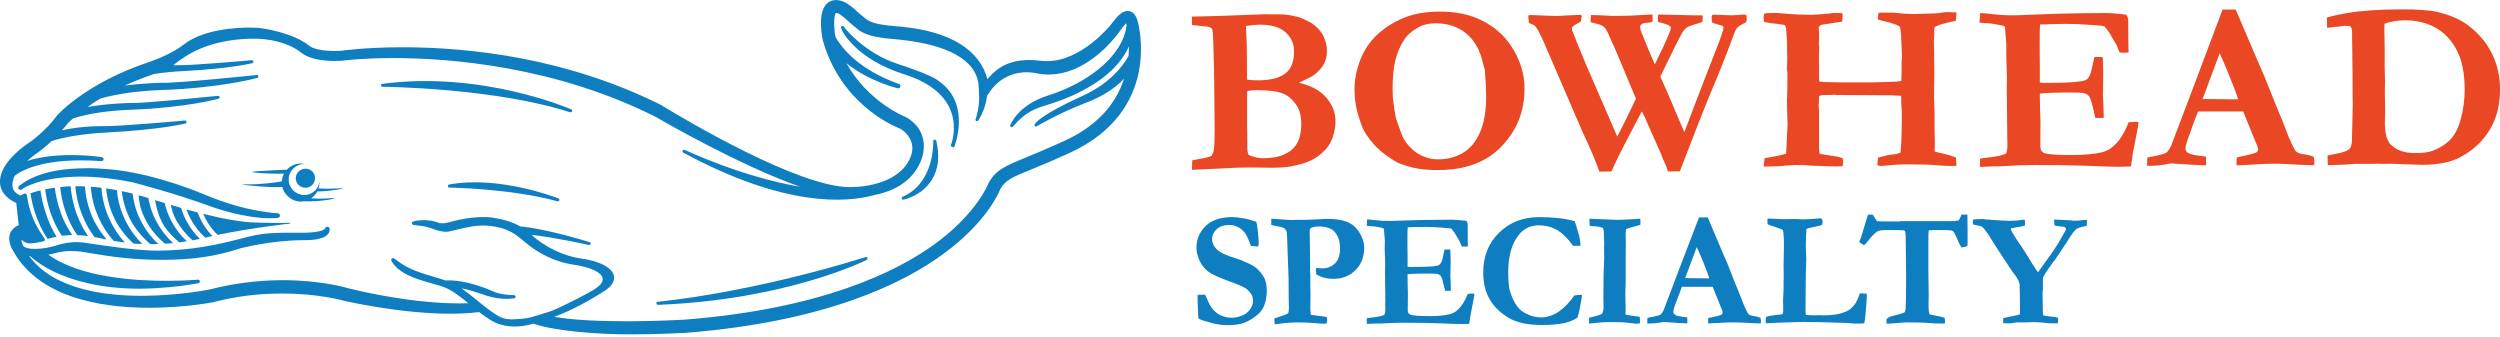
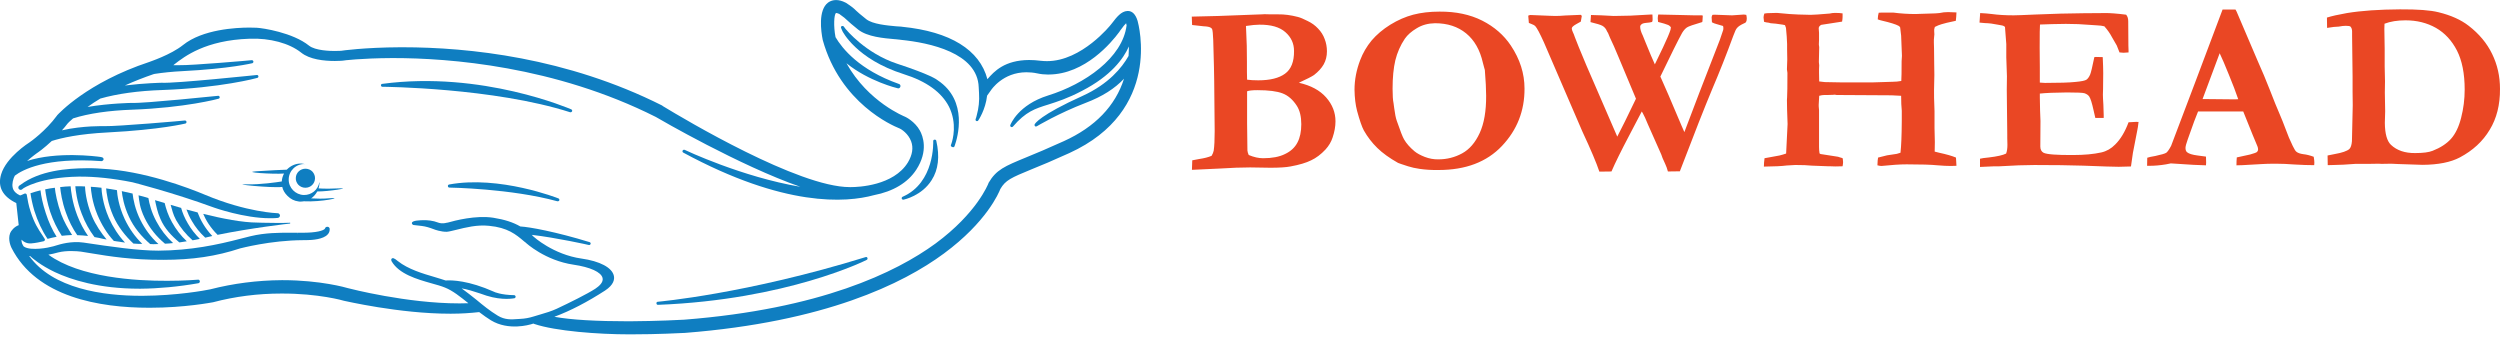
<svg xmlns="http://www.w3.org/2000/svg" version="1.2" viewBox="0 0 1550 209" width="1550" height="209">
  <title>image (1)-svg</title>
  <style>
		.s0 { fill: #0f7ec1 } 
		.s1 { fill: #ea4724 } 
	</style>
  <g id="Layer">
    <path id="Layer" class="s0" d="m82.1 113c0.7 0.2 24.6 6.2 50.6 15.7 0.2 0.1 18.7 6.6 34.6 6.6h0.9q2.1 0 4.1-0.2c0.7-0.1 1.3-0.8 1.3-1.5-0.1-0.8-0.7-1.4-1.4-1.4-0.2 0-19-0.5-45-11.4-10.5-4.4-38-14.9-64.3-16.2 0 0-3.9-0.4-9.6-0.3-11.7 0.1-28.7 1.4-40.6 10.3-0.6 0.4-0.9 0.6-0.9 0.6-0.5 0.6-0.6 1.4-0.1 2 0.5 0.6 1.4 0.7 2 0.2q0.3-0.3 0.6-0.5c0.4-0.3 10.2-7 34.5-7.4 10.1-0.1 21.3 1.1 33.3 3.5z" />
    <path id="Layer" class="s0" d="m354.2 67.8c-0.6-0.2-55.4-24.1-117.2-15.8-0.5 0-0.9 0.5-0.8 1 0 0.4 0.4 0.8 0.9 0.8 0.7 0 68.9 0.6 116.4 15.8q0.1 0 0.3 0c0.4 0 0.7-0.2 0.9-0.6 0.2-0.5-0.1-1-0.5-1.2z" />
    <path id="Layer" class="s0" d="m579.4 86.6c-0.5 0-0.8 0.4-0.8 0.9 0 0.3 1.1 25.8-19 34.5-0.4 0.2-0.7 0.7-0.5 1.2 0.1 0.4 0.5 0.6 0.9 0.6q0.1 0 0.2 0c0.4-0.1 11.3-2.4 17.4-12.1 4.2-6.5 5.1-14.7 2.9-24.4-0.1-0.5-0.6-0.8-1.1-0.7z" />
    <path id="Layer" class="s0" d="m536.7 159.4c-74.1 22.9-128.3 27.6-128.9 27.7-0.5 0-0.9 0.5-0.8 1 0 0.5 0.4 0.9 0.9 0.9 80-3.1 129-27.6 129.5-27.9 0.4-0.2 0.6-0.7 0.4-1.2-0.1-0.4-0.6-0.7-1.1-0.5z" />
    <path id="Layer" class="s0" d="m346.2 123c-0.3-0.1-36.5-14.4-67.8-8.6-0.4 0.1-0.8 0.5-0.7 1 0 0.5 0.4 0.9 0.9 0.9 0.4 0 38.3 0.6 67 8.5q0.1 0 0.3 0c0.4 0 0.7-0.2 0.9-0.6 0.1-0.5-0.1-1-0.6-1.2z" />
    <path id="Layer" class="s0" d="m581.4 49.8c-0.7-0.6-4.8-3.6-25.2-10.3-19.7-6.5-31.7-21.3-31.9-21.5l-1.2-1.6c-0.3-0.3-0.9-0.4-1.3-0.2-0.4 0.3-0.5 0.8-0.3 1.2l0.8 1.9c0.1 0.1 8.4 17.3 38.1 26.7 14 4.4 23.4 11.2 28 20.2 5.1 10.3 2.4 20.3 1.4 23.1q-0.2 0.5-0.2 0.5c-0.2 0.5 0 1 0.5 1.2l0.5 0.2q0.1 0.1 0.3 0.1 0.2 0 0.4-0.1 0.4-0.2 0.5-0.5 0-0.1 0.2-0.6 0 0 0 0c1.6-4.5 8.5-27.6-10.6-40.3z" />
    <path id="Layer" class="s0" d="m72.5 117.9q-3.3-0.6-6.7-1.1c0.2 2.5 1 9.4 4.4 17.1 2.9 6.6 7.5 12.4 12.5 17.1 2 0.2 3.5 0.2 5.5 0.2-4.5-4.4-8.1-9.5-10.9-15.4-3.7-8-4.6-14.9-4.8-17.9z" />
    <path id="Layer" class="s0" d="m62.9 116.4q-3.3-0.4-6.6-0.6c0.1 2.1 0.7 9.2 4.1 17.4 2.6 6.2 6 11.7 10.2 16.2q3.5 0.6 6.9 1c-4.1-4.4-7.4-9.5-10-15.3-3.9-8.9-4.5-16.5-4.6-18.7z" />
    <path id="Layer" class="s0" d="m52.7 115.6c-2-0.1-3.4-0.2-5.4-0.1q-0.3 0-0.6 0c0.2 2.4 0.9 9.2 4 17.1q3.1 8.1 7.9 14.4 1.4 0.2 2.8 0.5 2.3 0.6 4.7 1c-3.4-4.1-6.9-9.2-9.1-14.5-3.8-9.2-4.2-16.5-4.3-18.4z" />
    <path id="Layer" class="s0" d="m87.1 136.5c-3.4-6.8-4.5-13-4.9-16.5q-3.3-0.8-6.7-1.5c0.3 3.1 1.3 9.2 4.5 16 3 6.6 7.8 12.2 13.1 16.8 0.9 0 1.2 0.1 2 0.1q1.5 0 3.1-0.1c-4.6-4.2-8.3-9.2-11.1-14.8z" />
    <path id="Layer" class="s0" d="m96.9 137.2c-3-5.6-4.3-10.8-4.9-14.4-2.1-0.7-3.7-1.1-6.1-1.7 0.4 3.3 0.6 7.5 3.8 14.1 3 6.2 7.3 11.5 12.6 15.9q2.6-0.1 5-0.4c-4.2-3.9-7.7-8.4-10.4-13.5z" />
    <path id="Layer" class="s0" d="m43.8 115.5q-3.3 0.1-6.5 0.5c0.3 3 1.1 9.1 3.6 15.9q2.7 7.7 7 13.9 3.3 0.1 6.7 0.5-4-5.7-6.7-12.7c-3.2-8.4-3.9-15.5-4.1-18.1z" />
    <path id="Layer" class="s0" d="m34 116.4c-2.2 0.3-3.9 0.5-6 1 0.4 3.3 1.3 8.3 3.1 13.9 1.9 5.6 4.3 10.5 7.2 14.9 1.8-0.2 4.2-0.4 6.4-0.5-2.4-3.8-5-8.2-6.7-12.8-2.6-7.2-3.7-13.3-4-16.5z" />
    <path id="Layer" class="s0" d="m25.1 118q-3.2 0.8-6.2 1.8c0.4 3 1.2 6.8 2.4 10.9 2.1 6.6 4.8 12.4 8.2 17.4 1.7-0.5 3.6-0.9 5.6-1.3q-4.1-6.5-6.7-14.6c-1.9-5.7-2.9-10.7-3.3-14.2z" />
    <path id="Layer" class="s0" d="m112.3 128.9c-2.5-0.7-4.4-1.3-6.5-1.9 0.8 2.8 1.5 6 3.4 9.5 2.7 4.7 6.1 8.9 10.2 12.5q2.6-0.5 4.5-0.9-4.4-4.3-7.4-9.5c-2.1-3.5-3.4-6.8-4.2-9.7z" />
    <path id="Layer" class="s0" d="m179.8 138.1q0 0 0 0c-2.8 0.2-6.1 0.1-9.5 0.1-5.9 0-10.6-0.2-10.7-0.2-9.2 0-21.9-2.5-33.6-5.4 1.7 4.1 4.5 8.6 8.9 13 20.4-4.2 44.5-7 44.9-7 0.1-0.1 0.2-0.2 0.2-0.3 0-0.1-0.1-0.2-0.2-0.2z" />
    <path id="Layer" class="s0" d="m115.6 129.9c0.8 2.2 1.9 4.7 3.4 7.2q3.3 5.7 8.2 10.2 0.2 0 0.3 0 2-0.5 4.1-1c-4.7-5-7.4-10.1-9.1-14.6q-3.5-0.9-6.9-1.8z" />
    <path id="Layer" class="s0" d="m96.1 124.1c0 0-0.1 0 0 0z" />
    <path id="Layer" class="s0" d="m106.7 137.9c-2.5-4.4-3.8-8.6-4.6-12-2.5-0.7-4.5-1.3-6-1.8 0.1 0.1 0.2 0.1 0 0 0.7 3.3 1.5 7.5 3.4 11.7 2.5 5.8 6.8 10.4 11.7 14.5q2.4-0.3 4.6-0.7-5.5-5.2-9.1-11.7z" />
    <path id="Layer" class="s0" d="m183.4 110.3c-0.1 1.6 0.5 3.1 1.6 4.3 1.1 1.1 2.6 1.8 4.2 1.8h0.2c3.2 0 5.8-2.5 5.9-5.7 0.1-1.5-0.5-3-1.5-4.2-1.1-1.2-2.6-1.8-4.2-1.9-3.3-0.1-6.1 2.4-6.2 5.7z" />
    <path id="Layer" class="s0" d="m196.7 118.7c6.7 0.1 22.2-2.4 13.2-1.9-8.8 0.4-11.9 0-12.4 0 0.3-1 0.5-2.1 0.6-3.2 0-0.2 0-0.4-0.1-0.6-0.8 4.6-4.8 8-9.6 7.9-5.2-0.1-9.5-4.5-9.4-9.6 0-5.5 4.6-9.8 10-9.6q0.1 0 0.2 0.1-1.2-0.3-2.4-0.4c-3.5-0.1-6.7 1.4-9 3.8-2.3 0.1-10.7 0.4-19 1-9.1 0.6 10.3 1.9 17.3 1.4-0.8 1.5-1.3 3.1-1.4 4.9-3.2 0.5-13 2-21.9 1.8-10.7-0.3 16 2.4 22.1 1.6h0.1q0 0 0 0c0.4 2 1.6 3.9 3 5.3l0.4 0.4c1.8 1.8 4.1 3 6.7 3.3q0.4 0.1 0.8 0.1 1.3 0 2.5-0.2c10.7 0.6 25.3-2.6 16.1-1.9-4.1 0.4-8.1 0.3-11.6 0.1 1.6-1.1 2.9-2.6 3.8-4.3z" />
    <path id="Layer" fill-rule="evenodd" class="s0" d="m705.3 12.9c0.6 2.3 15.3 55.7-42.3 82-10.1 4.6-17.5 7.7-23.5 10.1-12.6 5.2-16.1 6.7-19.3 12.2-0.9 2.3-8.4 20.4-35 40-25.3 18.7-73.7 42.4-160.5 49.2-2.6 0.1-16.6 0.9-33.6 0.9h-0.9c-19.3 0-45.7-2-58.8-6.4l-0.8-0.3q-0.2 0.1-0.5 0.2-0.5 0.1-1 0.3c-0.5 0.1-13.7 4.2-24.7-2.5-2.2-1.4-4.6-3-7.3-5.1-5.4 0.6-11.2 1-17.4 1h-0.6c-31.6 0-65.5-8-65.8-8-0.2-0.1-15.8-4.6-38.9-4.5-14.4 0-28.7 1.8-42.3 5.4-0.7 0.1-17.6 3.4-39 3.4h-0.7c-30.5 0-69.8-6.5-85.3-37.2-0.2-0.5-2.4-4.9-0.8-9.1 0.5-1.3 2.5-3.9 5.3-4.9l-1.5-13.7c-8.5-4.1-11.7-10.1-9.4-17.8 3.2-10.7 17.1-19.5 17.7-19.9 0.3-0.2 9.8-6.8 16.9-16.5l0.2-0.3c0.8-0.8 18.4-20.2 57.1-33 0.1-0.1 13.3-4.4 20.9-10.5 12.1-9.7 32.8-10.8 41.1-10.8 2.6 0 4.4 0.1 4.5 0.1 3.9 0.2 22.4 3 32.5 11.1 3.9 3.1 13.1 3.3 15.9 3.3 1.9 0 3.3-0.1 3.9-0.1 0.5-0.1 14.5-2.1 36.9-2.2q0.6 0 1.3 0c41 0 101.8 6.4 160.9 36.1l0.5 0.4c13.8 8.4 84.1 50.2 115.8 50.2 0.1 0 0.3 0 0.3 0q0.2 0 0.6 0c4.3 0 26.3-0.8 35.2-15.3 2.8-4.7 3.5-9.1 2-13.1-1.7-4.6-5.9-7.6-7.7-8.2-3.7-1.5-36.2-15.4-47.1-54.6-1.1-5.5-2.9-18.5 3.3-23.2 2.9-2.1 6.7-2.1 10.8 0l0.4 0.2c3.8 2.5 4.8 3.4 6.2 4.8 1.1 1 2.6 2.4 6.3 5.3 3.9 3.1 13 3.9 18.5 4.4q1.8 0.1 3.1 0.2l0.7 0.1c29.8 3 48 14.3 52.8 32.5 4.2-4.9 10.7-11.8 25.8-11.9q3.5 0 7.4 0.5 1.9 0.2 3.8 0.2c21.5 0 39.4-22.4 39.6-22.7l0.8-1c2.7-3.5 5.5-7.2 9.4-7.4 0 0 0.3 0 0.3 0 2.7 0 4.8 2.1 6 6.1zm-34 46.5c16-7.3 24.3-17.4 28.4-24.7q0.2-3 0.2-5.9c-3.3 7.5-11 18.2-29 27.5-8.9 4.7-15.6 6.8-20.9 8.5-8.4 2.6-14 4.4-22 13.7-0.3 0.3-0.9 0.4-1.2 0.2-0.4-0.3-0.6-0.8-0.4-1.2 0.2-0.5 4.9-12.5 23.4-18.3 22.6-7 46.3-23.3 48.7-43.6q-0.1-0.3-0.2-0.6v-0.1q-0.1-0.3-0.1-0.5c-0.7 0.7-1.9 2-3.8 4.7l-0.5 0.8q-0.1 0.1-0.1 0.1c-4.5 6.1-21 26.1-43.6 26.2h-0.7c-2 0-4.1-0.2-6.4-0.7-2.3-0.5-4.6-0.7-6.7-0.7-14.7 0-21.8 10.9-21.9 11l-2.5 3.5c-1 8.8-5.3 15.1-5.5 15.4-0.2 0.4-0.8 0.5-1.2 0.3-0.4-0.2-0.6-0.7-0.4-1.2q0.4-1 0.7-2.4c1.2-4.3 1.7-8.9 1.4-13.6l-0.2-3.7c-0.7-21.4-30.5-27.6-48.2-29.4l-0.7-0.1q-1.2-0.1-2.8-0.3h-0.2c-6.8-0.6-17.1-1.4-22.9-6-3.9-3.1-5.5-4.6-6.7-5.7-1.3-1.2-2-1.9-5-4-1.1-0.5-1.8-0.6-2-0.5-1.2 0.9-1.6 8-0.3 14.8v0.1c4.2 7.1 14.7 20.3 39.2 29 0.6 0.1 1.1 0.7 1.1 1.3 0 0.8-0.6 1.5-1.4 1.5q-0.2 0-0.4-0.1c-0.2 0-17.9-4.3-31.7-15.5 13.5 24.2 36.2 33.1 36.4 33.2 0.3 0.1 6 2.9 9.1 8.5 1.9 3.4 5.4 12.6-2.2 24.3-5.2 8-14.3 13.5-26.3 15.8-17.2 4.7-55.4 7.6-118.2-26.4-0.4-0.2-0.6-0.8-0.4-1.2 0.3-0.5 0.8-0.7 1.3-0.5 0.4 0.2 35.5 16.8 71.7 22.9-37.4-13-87.3-41.9-89.6-43.3-62.8-31.6-128.3-36.5-162.6-36.5h-1.1c-18.9 0.1-30.3 1.5-30.4 1.6 0 0-2 0.2-4.9 0.2-6.6 0-15.6-0.9-20.9-5.2-7.3-5.8-19.3-9.1-32-8.6-27.3 0.9-40.3 11-46.5 15.8q-0.4 0.3-0.7 0.6c2.4 0 3.8 0 3.9 0 7 0.2 44.3-3 44.7-3.1 0.5 0 0.9 0.3 1 0.8 0.1 0.5-0.3 1-0.7 1.1-0.2 0-13.8 3.4-43.3 4.9-6.2 0.3-11.9 0.9-17.2 1.7q-0.6 0.2-0.8 0.2c-6.1 2.1-12 4.4-17.7 7 12.2-1.5 22.7-1.7 22.8-1.7 8.6 0.5 58.5-4.8 59-4.8 0.5-0.1 0.9 0.3 1 0.7 0.1 0.5-0.2 1-0.7 1.1-0.2 0.1-22.7 6.2-58.8 7.5-15 0.5-27.9 2.3-38.5 5.3q-4.2 2.5-7.9 5.2c13.6-2.3 27.1-2.5 27.3-2.5 7.7 0.4 53.1-4.4 53.6-4.4 0.4-0.1 0.9 0.3 1 0.7 0.1 0.5-0.2 1-0.7 1.1-0.2 0.1-20.7 5.6-53.5 6.8-14.3 0.5-27 2.3-36.7 5.4-2.1 1.8-3.3 3-3.5 3.3q-1.5 2-3.4 4.1c12.9-3 26.5-2.6 26.6-2.6 7.8 0.2 49.2-3.4 49.6-3.5 0.5 0 1 0.3 1 0.8 0.1 0.5-0.2 1-0.7 1.1-0.1 0-15.2 3.8-48 5.5-18 0.9-28.8 3.4-34.8 5.3-4.9 4.6-8.8 7.3-9.3 7.6 0 0-2.8 2-6 4.8 18.5-6 42.6-2.9 45.5-2.5 0.4 0.1 0.7 0.1 0.9 0.2 0.8 0.2 1 0.8 1 1.1 0.1 0.5-0.3 0.9-0.8 1.2q-0.2 0.1-0.5 0.1c-34.5-2.5-49 5.4-53.7 9-0.3 0.6-0.5 1.1-0.7 1.5-1 2.9-1.1 5.3-0.2 7.2 0.5 1 1.6 2.4 4 3.5q0.2 0 0.5 0c0.8-0.3 1.5-0.7 2.5-1.1 0.3-0.1 0.6 0 0.8 0.1q0.4 0.2 0.5 0.7c0.5 3.1 1.1 6.6 2.4 10.5 2.3 7.1 4.6 10.6 7.3 14.6q0.7 1 1.4 2.2c0.2 0.2 0.2 0.6 0.1 0.8-0.1 0.3-0.3 0.5-0.6 0.6l-0.2 0.1c-2.2 0.5-5 1.1-7.6 1.3-2.3 0.2-4.4-0.6-6.1-2.3 0 0.9 0.2 1.9 0.4 2.4q0.3 0.6 0.6 1.2 0.2 0.3 0.4 0.6c1.1 0.8 2.6 1.2 4.5 1.4 7.3 0.6 14.8-1.7 15.6-2 2.3-0.7 9.3-2.9 17-1.8 17.4 2.6 33.8 5 46.4 5 20.1-0.1 36.8-3.7 50.6-7.3q3.5-0.9 6.3-1.6c9.4-2.3 18.5-2.2 24-2.2h1.6q1.9 0 3.7 0l0.1 0.9v-0.9q1.8 0 3.5 0c1.9 0 3.5-0.1 5.1-0.2 7-0.6 8.3-2.1 8.4-2.4 0.1-0.6 0.7-1.1 1.4-1.1q0 0 0.1 0c0.7 0 1.3 0.5 1.4 1.2 0.1 1.3-0.3 2.6-1.2 3.5-2.7 3.1-9.7 3.6-13.6 3.6-0.5 0-0.8 0-0.8 0h-0.8c-20.5 0.1-38.9 5.1-39.1 5.1-14.8 4.9-29.6 7.1-47.7 7.1-19.5 0.1-34-2.3-43.7-3.9-2.9-0.5-5.4-0.9-7.4-1.2-2.5-0.3-8.8-0.8-14 0.5q-3.2 0.9-6.1 1.4c19.5 14.2 54.3 16.3 73.7 16.2 11.1 0 18.8-0.7 19-0.7 0.6-0.1 1.1 0.3 1.2 0.9 0.1 0.6-0.3 1.2-0.9 1.3-12.6 2.2-24.7 3.3-35.9 3.4h-0.6c-25.3 0-42.5-5.6-52.5-10.3-8.8-4.2-13.8-8.5-15.4-10q-0.2 0-0.5 0c14.6 20.3 45.6 24.7 69.6 24.7q0.3 0 0.7 0c21-0.1 38.6-3.3 41.9-4 14.4-3.7 29.3-5.6 44.4-5.7q0.3 0 0.5 0c23.6 0 39.7 4.7 40.3 4.9 1.5 0.4 36.8 9.5 69.1 9.5q0.3 0 0.6 0 2.4 0 5.2-0.1c-5-4-9.7-7.8-14.5-9.7-2.4-1-5.4-1.8-8.6-2.7-8.8-2.5-19.9-5.7-24.5-13.6-0.5-1-0.1-1.5 0.1-1.7 0.6-0.5 1.4-0.4 3.8 1.6 6.3 5 15.3 7.7 23.2 10 2.2 0.7 4.4 1.3 6.4 2 3.9-0.3 14.3 0 30 7 0 0.1 4.4 2 12.5 2.1 0.4 0 0.8 0.4 0.9 0.9 0 0.4-0.3 0.9-0.7 1-0.3 0-7.2 1.6-17.4-1.6q-2.2-0.7-4.1-1.4c-4.2-1.4-7.7-2.5-11.3-3.1 3 2.1 5.9 4.5 9.1 7 4.2 3.5 8.5 7 13.3 9.9 4.4 2.7 8.5 2.4 12.4 2.1q0.8-0.1 1.7-0.1 4.1-0.2 8.2-1.5 2-0.6 4-1.2c3.5-1 7.1-2.1 10.3-3.6 7.9-3.7 19-9.2 23.9-12.4 2.4-1.6 5.1-4 4.5-6.6-0.8-3.7-7.7-6.8-18-8.3-17.6-2.6-29.3-13.3-29.8-13.8l-0.8-0.6c-5.2-4.4-10.2-8.6-21.8-9.7-7.5-0.8-14.7 1.1-20 2.4-2.6 0.6-4.7 1.2-6.2 1.3-3.4 0.1-7.7-1.4-7.8-1.5-2.9-1.1-5.2-1.8-7.6-2.1l-5.2-0.6q-0.2-0.1-0.3-0.1c-0.7-0.4-0.8-0.9-0.7-1.3 0.4-1.5 5.1-1.5 6.9-1.6 2.7 0 5.8 0.1 9.7 1.6 0 0 2.1 0.8 4.9 0l0.7-0.1c4.3-1.2 17.3-4.7 28.3-3 6.9 1.1 12.2 2.8 16.7 5.4 5.7 0.3 22.1 3.3 42.9 9.7 0.5 0.1 0.8 0.6 0.7 1.1-0.2 0.5-0.6 0.8-1.1 0.7-0.3-0.1-20-4.5-35.4-6.3q0.6 0.6 1.1 1.1c0.1 0.1 12.2 11.1 29.7 13.6 11.4 1.6 19 5.6 20.1 10.7 0.5 2.2-0.1 5.6-5.4 9.1-11 7.1-21.5 12.6-31.5 16.3 10.3 1.9 26.2 2.8 46.3 2.8 17.8-0.1 32.6-0.9 34.2-1 84.4-6.6 131.3-29.3 155.8-47.2 25.8-19 32.6-36.9 32.7-37l0.2-0.6c4.8-8.2 9.9-10.3 23.5-15.9 5.9-2.4 13.3-5.5 23.2-10 19.4-8.8 31.9-21.8 37.3-38.7-5.7 6.1-13.6 11.1-23.6 14.9-17.4 6.7-30.3 14.5-30.5 14.6-0.3 0.2-0.8 0.2-1.1-0.1-0.3-0.3-0.4-0.7-0.2-1.1 0.2-0.5 3.2-5.7 29.8-17.7z" />
-     <path id="Layer" fill-rule="evenodd" class="s0" d="m778.9 137.5q0.5 1.7 0.9 5.2 0.6 5.1 0.6 8 0 0.9-0.2 1.9l-0.5 0.2-3.6-0.3-0.6-0.1q-2.2-6.6-4.4-8.9-3.8-4-8.9-4c-3.4 0-5.9 0.8-7.8 2.6q-2.9 2.5-2.9 6.3 0 3.2 2.9 6.2 2.8 2.9 11.9 5.6 3 0.9 7.3 2.9 4.4 1.9 6.6 4.3 3 3.1 4.1 5.9 1.1 2.9 1.1 7.2 0 4.7-1.7 9.2-1 2.4-3.1 4.6-1.5 1.5-4.6 3.5-3.1 2-6.5 2.9-3.4 0.9-8.7 0.9-3.5 0-8.3-1l-6-1.7q-2.5-0.7-3.1-1.3-0.3-0.2-0.5-0.9v-0.6q0-0.5-0.3-6.8-0.1-3.3-0.1-4.6v-1.9l4.7-0.1q2.4 5.6 3.1 6.7 1.5 2.5 3.4 4.1 1.8 1.6 4.4 2.5 2.6 1 5.7 1 2.7 0 5.9-1.2 3.2-1.1 5.2-3.8 2-2.6 2-5.6 0-3.7-3.5-6.8-2.1-2-11.3-5.2-9.1-3.3-12.7-5.8-3.5-2.5-5.6-6.8-2-4.3-2-8.2 0-7.9 5.7-13.5 5.7-5.5 16.7-5.5 2.4 0 7.1 0.8 2.9 0.5 7.6 2.1zm9.3 1.9v-3.8l11.9 0.8 5.4-0.1h1.9q3.1 0 9.5-0.3 3.7-0.3 4.7-0.3 6.3 0 9.5 0.7 4.9 1 7.7 3.2 2.9 2.2 5 6.3 2 4.1 2 7.5 0 8.7-5.4 14.1-5.5 5.4-13.8 5.4-2.9 0-5.6-0.7-2.6-0.7-4.9-2.1-0.2-1.4-0.2-4 1.2 0.2 2.2 0.2 0.9 0.1 1.7 0.1 4.2 0 7.1-2.4 3.9-3 3.9-9.9 0-4.9-1.7-8-1.7-3.1-4-4.2-3.2-1.5-7.2-1.5-3.7 0-5.3 1.1-0.4 0.6-0.6 1.2l0.3 23.5-0.1 2 0.2 2.1q0 0.7 0 2.1v4.1l0.1 6.5-0.1 7.8q0 1.6 0.3 4.4l9.9 1.3q0.2 1.2 0.2 1.9 0 0.7-0.2 2.1-1.3 0.2-1.9 0.2-1.6 0-5.9-0.4-4.3-0.4-9.7-0.4-6.2 0-11.8 0.8-1 0.2-3 0.3-0.2-1.5-0.2-2.2 0-0.4 0.1-1.4l3-1q3.2-0.9 5.5-2.2 0.4-1.5 0.4-2.7 0-0.5 0-1.1-0.1-1.6-0.1-4.4l-0.1-14-0.6-15.8q-0.3-11.3-0.5-12.2-0.4-1.4-1.2-2.2-0.9-0.8-2.9-1.2-4.1-0.7-5.5-1.1zm59.4-3.4q2.9 0.2 5 0.5 3.9 0.5 9.1 0.5 1.8 0 9.2-0.3 11.2-0.4 20.1-0.4l9.1-0.1q3 0 9 0.7 0.9 1 0.9 2.7v10.3l0.1 2q0 0.3-0.1 0.9l-2 0.1q-0.4 0-1.7-0.1-0.5-1-1.2-2.9l-2-3.5q-1.2-2.3-3.2-4.6-1.3-0.4-3.2-0.4-0.5-0.1-3.1-0.3-4.6-0.4-10-0.4-6 0-10.8 0.2-0.2 1.3-0.2 9.8l0.1 8.4v6.3q1.2 0.1 2.1 0.1 9 0 12.8-0.3 3.8-0.3 4.7-1 0.9-0.6 1.6-2.1 0.4-1.1 1.7-7.4h0.7 2.9q0.2 4.5 0.2 6.8 0 5.2-0.1 6.7-0.1 1.5-0.1 2.3 0 1.4 0.2 4.3 0.1 3 0.1 4.4v1.1h-3.5q-0.2-0.8-0.8-3.2-1-4.7-1.8-5.8-0.6-0.9-2-1.4-1-0.3-7.4-0.3-7.5 0-11.3 0.4v1.7q0 5.9 0.2 9.8l-0.1 10.8q0 1.9 1.3 2.6 2.1 1.1 12.5 1.1 7 0 11.8-1.1 3.4-0.7 5.9-3.3 3.4-3.4 5.7-9.4 1.5-0.2 2.5-0.2 0.5 0 1.6 0.1-0.1 1.2-0.2 2.1l-0.3 1.5-1.8 9.4-0.9 5.7q-3.2 0.1-5.1 0.1-2.8 0-15-0.5-8.5-0.3-20.6-0.3-5.9 0-14.7 0.5h-2.1l-6 0.2v-3.5q0.9-0.2 3.8-0.5 5.2-0.6 7.1-1.6 0.6-1.4 0.6-3.6 0-0.9-0.1-2.9l0.1-1.6-0.2-18.8 0.1-5.6-0.3-8 0.1-5.6-0.5-6.2q0-0.2-0.1-1-0.5-0.5-1.5-0.7-0.5-0.1-1.4-0.3-2.9-0.6-5.5-0.7-1 0-2.2-0.2l0.2-4zm128.7 1.1q0.6 1.5 2.6 8.5 0.9 3.2 1 6.8h-4.6q-4.8-6.8-9.9-9.8-5.1-2.9-11.3-2.9-7.8 0-12.5 6-6.5 8.2-6.5 22.8 0 8.5 1.1 12.1 1.8 5.8 4.6 9.5 2.1 2.8 5.5 4.4 4.4 2.3 9.4 2.3 5.4-0.1 10.6-3.5 5.1-3.4 9.8-10.1 1.8-0.4 4.8-0.4-0.2 1.9-0.6 3.9-0.2 0.8-1.2 6.3l-0.4 1.5-0.7 2.4q-3.1 2.3-8.6 3.5-5.5 1.1-13.5 1.1-6.2 0-11.7-1.1-5.4-1.2-9.3-3.6-5.7-3.6-9-7.8-3.2-4.2-4.8-9.1-1.5-5-1.5-11.1 0-14.9 9.8-24.5 9.8-9.7 25-9.7 6.2 0 11.7 0.6 5.4 0.6 10.2 1.9zm8.9 63.5q0 0 0 0zm0-3.6q1-0.3 3.3-0.8 3.2-0.8 4.8-1.7 0.9-1.5 0.9-4.3l-0.1-5.9 0.1-11.3v-2.7q0.4-9.9 0.4-10.2l-0.1-6.6 0.1-2.7-0.2-5.7-0.1-2.1q-0.1-0.5-0.4-1.6-2-1-6.6-1.2-1.1-0.1-1.7-0.2l-0.2-4.4 14.3 0.6q2.7 0.1 3.3 0.1 2.9 0 9.4-0.4 3.7-0.2 4.6-0.3 0.1 1 0.1 1.6 0 0.9-0.1 2.2-2 0.7-4.6 1.3-2.6 0.7-4.2 1.3-0.3 1.3-0.3 3.7 0 2.2 0.1 3.5-0.1 8.5-0.1 13v13.2l-0.2 6.6 0.2 10-0.1 1.9q-0.1 0.4 0.2 1.2 3.1 0.6 5.6 0.9 0.4 0 3 0.4 0.2 1.4 0.2 2.4 0 0.6-0.1 1.7-0.6 0-1 0.1-1.6 0.1-1.8 0.1-0.4 0-1.3-0.2-0.7-0.1-6.6-0.7l-8.9-0.1q-2.6 0-7.6 0.5-3.3 0.3-4.3 0.4zm36.1 3.5l0.1-3.4q1-0.3 3.4-0.7 3.8-0.8 4.6-1.3 0.9-0.6 2.1-2.9l10-26.4 11.9-31h5.4l0.4 0.9 8.7 20.6q3 6.5 5.3 12.7 2.3 6.1 4 10 1 2.4 2.8 7 0.9 2.6 2.7 6.4 1 2.1 1.5 2.5 0.9 0.7 2.9 1 2.1 0.2 4.4 1.1 0.3 1.6 0.3 2.5 0 0.3-0.1 1-3.7 0-8.1-0.3-4.5-0.3-8-0.3-4-0.1-5.7 0.1l-8.5 0.4-2.4 0.1q0-1.7 0.1-3.3l5.6-1.2q2.4-0.7 2.8-1 0.5-0.5 0.5-1.2 0-0.6-0.2-1.3l-2-4.9-3.9-9.8h-19.1q-1 2.4-4.4 11.7-0.9 2.6-0.9 3.6 0 1.3 0.7 1.8 1.1 1 4.4 1.4 0.4 0.1 3.5 0.5 0.1 1.8 0.1 2.5 0 0.6-0.1 1.2-3.1 0-14.8-0.9l-2 0.4q-3.7 0.6-7.1 0.6h-0.9zm23.5-28.1q11.7 0.2 13.8 0.2l1.2-0.1q-1.5-4.4-3.9-10.3-2.4-5.9-3.9-9c0 0-7.2 19.2-7.2 19.2zm50.3 24q1.5-0.5 4.3-0.9 2.8-0.4 3.3-0.4 2 0 2.6-0.6 0.3-1.2 0.3-2l-0.1-6.4 0.3-6.5v-4.1l0.1-4.9-0.1-5.2 0.2-11.1v-5.1-0.7q-0.3-5.2-0.6-5.7-0.4-0.6-2.9-1.4-0.3-0.1-1.9-0.7-1.3-0.5-2.3-0.7-1.7-0.5-2.4-1.1-0.1-1.3-0.1-2 0-0.3 0-1.2 0.5-0.2 1-0.2 1.2 0 8.7 0.4l7.1-0.1 5.3 0.2q3.4 0 8.8-0.5 1.6-0.1 1.9-0.1 0.7 0 1 0.4 0.4 0.5 0.4 2 0 1.1-0.5 1.7-0.3 0.3-2.2 0.6l-6.2 1.4q-0.3 0.1-0.9 0.4-0.2 0.4-0.3 0.6v1.4l-0.2 3.2v1.4q0 0.3-0.1 2.8 0 0.6 0 1.3 0 0.8 0.1 2.7 0.2 3 0.2 5.2 0 2.6-0.2 5.9-0.1 1.3-0.1 3.3l-0.2 23.6q0 1.5 0.5 2l4.8 0.2 2.9-0.1 3.2 0.1q8 0 12.6-1.9 3.4-1.3 4.5-2.7 1.7-1.5 2.8-3.3 1-1.7 2.4-5.7h1.6q1.2 0 2.7 0.2v1.4q0 3.5-0.9 12.5-0.4 3.6-0.7 4.4-1.2 0.2-1.5 0.2h-1.8-2.6q-0.4 0-5.9-0.4-1-0.1-9.6-0.3-8.5-0.3-16.7-0.3l-10.2 0.3q-5.9 0.1-11 0.5h-0.8q-0.3 0-0.9 0-0.1-0.6-0.1-1 0-2.1 0.3-3zm63-63.3h3.1q0.3 0.6 0.5 0.9 1.4 2.4 2.1 3.1 0.7 0.2 6.9 0.2 3.8 0 6.8 0l1-0.2h6.1 11.2 15.4l3-0.4q0.6-0.4 1.4-2.4 0.2-0.4 0.5-1.2l2.2-0.1q0.5 0 1.5 0.1 0.1 3.4 0.1 10.3v4.5 2.5q0 1.3-0.2 2.2-2.1 0.7-3.6 0.8-1.3-1.9-2.8-5.6-1.6-3.7-2-4.1-0.6-0.6-1.4-0.8-1.2-0.3-10.6-0.3-1.4 0-3.5 0.2-0.2 2-0.2 3.2v6.7 14.7l0.2 15.8-0.1 6.4q0 3.5 0.6 5.2 0.8 0.4 3 0.7 0.4 0 3.7 0.8 1.5 0.3 2.7 0.8 0.2 1.8 0.2 2.2 0 0.4-0.1 1.3-1.1 0-1.8 0-5.2 0-8.8-0.4-3.6-0.3-13-0.3-1.5 0-8.8 0.6-2.8 0.2-3.7 0.2 0-0.8-0.1-1.2v-1.1-0.4q1.1-1.5 4.1-2.2 5.2-1.2 7.2-2.2 0.5-1 0.6-2.5 0.3-6 0.3-19.1l-0.2-18.8q0-7.8-0.3-9.4-0.1-0.5-0.4-0.7-0.2-0.2-0.7-0.3-1.5-0.2-10-0.2-4.7 0-6.3 0.9-2.2 1.3-6.5 6.8-1.2 1.6-1.8 1.6-2.3-1.2-2.9-1.9 1.5-3.3 4.2-13 0.8-2.8 1.2-3.8zm65.2 3.1q0 0 0 0 0 0 0 0zm6.3-0.4l0.5 0.1q1.2 0.2 1.7 0.2h0.5q0.8 0.1 4.1 0.3 6.2 0.5 9.8 0.5 4 0 7.9-0.6 0.5-0.1 0.8-0.1l0.4 0.1q0.2 0.6 0.2 1v2.5q-1.2 0.5-2.8 0.7l-2.2 0.4q-1.3 0.3-3.4 0.6l-0.3 0.2-0.1 0.6q1.7 3.6 7 11.1 1.4 2.3 2.8 4.4 0.4 0.6 2.9 4.7 0.2 0.4 0.5 0.9 0.5 0.7 0.9 1.3 0.9 1.3 1.1 1.7 1 1.6 1.7 2.4l5.2-7.3q2.5-3.3 6.6-9.5l0.2-0.3 4.3-7.5q1-1.5 1-2.2 0-0.2-0.2-0.8-0.7-0.5-1.2-0.6-0.2-0.1-2.1-0.2-1.1-0.2-2-0.3-1-0.2-1.6-0.3-0.1-0.7-0.3-3.7l10.3 0.5q0.4 0.1 1.2 0.2h2.4 0.9q1.6-0.3 4.1-0.4 0.7-0.1 1.5-0.2l-0.1 3.8-0.6 0.2q-4.2 0.7-5.8 1.8-2.2 1.7-6 8.2l-6.5 9.7q-5.9 7.9-7.5 10.8-0.5 0.7-0.8 1.8v1.5 4.3 1.2q-0.2 1.3-0.2 2.7l0.2 12.8q0.2 0.4 0.5 0.6 0.7 0.2 3.2 0.5 4.8 0.5 5.4 0.8 0.4 0.3 0.4 1 0 0.4-0.1 1.2 0 0.4-0.1 1.4l-5.7-0.1-5.3-0.5-3.7-0.2-5.6 0.2h-4.1q-0.7-0.1-2.3 0.2-2.5 0.4-3.7 0.4l-3.5-0.1q0-1 0-1.6 0-0.5 0-1.6l9.2-1.9q0.6-0.2 1.2-0.5 0-2.3 0-2.9 0-7.6-0.1-10.3-0.1-2.8-0.1-3.3v-1.1q0-3.2-3.3-7.2-1.4-1.8-1.7-2.3l-9.8-14.9-4.6-7.4q-0.2-0.4-3.1-4.1-0.9-0.8-1.7-1.1-0.5-0.2-4.6-1-0.2-0.4-0.2-0.8 0-0.3 0-0.8 0.1-0.4 0.1-1.4 1.4-0.4 6.3-0.4z" />
  </g>
  <path id="Layer" fill-rule="evenodd" class="s1" d="m739 105.3q0 0 0 0m0.2-5.9q1.7-0.4 4.2-0.8 4.8-0.7 7.8-2 1-1.7 1.3-3.2 0.6-4.1 0.6-12.1l-0.3-31.2q0-4.8-0.6-25.3-0.2-5.5-0.7-6.8-0.3-0.5-0.8-0.8-1.2-0.8-4.4-0.9-1.4-0.1-7.2-0.8l-0.2-5.2 16.4-0.4 24-0.9 2.9-0.1q0.9-0.1 1.8-0.1 0.7 0 3.9 0.1h4.7q5.5-0.1 12.1 1.6 2.3 0.6 6 2.5 3.8 1.8 6.5 4.7 2.8 2.9 4.1 6.5 1.4 3.6 1.4 7.6 0 4.5-2 8.1-2 3.5-6 6.6-2 1.4-9.4 4.8 11.1 2.5 16.9 9.1 5.8 6.6 5.8 14.8 0 4.8-1.8 10.1-1.3 4-4.4 7.4-4.2 4.5-8.9 6.7-4.6 2.3-12.8 3.8-4.1 0.8-12.5 0.8l-12.5-0.2q-8 0-18.9 0.7-3.1 0.2-17.2 0.8zm34-50q2.9 0.4 6.9 0.4 11 0 16.6-4.1 5.7-4.1 5.6-14.1 0-7-5.4-11.7-5.3-4.7-16.1-4.6-3.1 0-8.3 0.8 0 1.7 0.2 4.8 0.4 6.3 0.4 17.5v6.2q0 1.6 0.1 4.8zm1 46.7q4.8 2 8.9 2 8.4 0 13.6-2.6 5.3-2.5 7.7-7.1 2.4-4.5 2.4-11.4 0-7-2.7-11.3-3.7-5.8-8.9-7.8-5.2-2-15.6-2-4.7 0-6.4 0.7v9 10.9l0.2 16.8q0.1 1.2 0.8 2.8zm65.6-40.5q0-9.1 3.5-18.3 2.5-6.6 7.1-12.2 4.7-5.5 11.6-9.8 7-4.3 14.2-6.2 7.3-1.9 16.3-1.9 15.2-0.1 26.5 5.6 11.2 5.7 17.7 15.4 8.5 12.7 8.5 26.7 0.1 20.7-14 35.6-14.1 14.9-39.3 14.9-6.2 0.1-11.7-0.7-4.1-0.6-7.2-1.6-5.6-1.8-6.2-2.1-8-4.5-12.9-9.3-4.9-4.8-8.3-10.8-1.8-3.3-4.2-12.1-1.5-5.7-1.6-13.2zm49.9-41.2q-6.4 0.1-11.3 3.1-4.9 2.9-7.4 6.5-4.1 6.1-5.9 13.4-1.7 7.2-1.7 17.6 0 6.3 0.6 9 0.1 0.9 0.4 3 0.7 5.4 1.6 7.9 3.2 9.3 4.5 11.5 2.2 3.8 6.5 7.4 2.3 1.9 6.4 3.5 4.2 1.6 8.4 1.5 7.9 0 14.7-3.7 6.8-3.7 10.9-12.6 4.1-8.9 4-23.2 0-5.8-0.8-15.9l-0.4-1.4q-0.2-0.6-0.8-3-2.7-12-10.4-18.3-7.7-6.3-19.3-6.3zm58.2-0.1l-0.4-4.6q0.9-0.4 1.4-0.4 6.1 0.3 12.2 0.5 2.5 0.1 3.2 0.1 2.7 0 6.2-0.3l9.6-0.4q0.5 0.3 0.6 0.8l-0.6 3.4q-1.3 0.8-2.7 1.5-2.9 1.6-2.9 2.7 0 0.9 0.7 2.4 0.5 0.9 1.2 3 1.3 3.6 7.1 17.4l19.2 44.3q3.7-7 11.6-23.5l-10.8-25.8q-3-7.3-5.3-12-0.7-1.5-1.2-2.9-0.5-0.7-1.2-2.2-0.8-1.4-2.3-2.3-1.6-0.9-7.4-2.3l0.3-4.4q2.3 0 6.4 0.2 6 0.4 7.7 0.4l10.3-0.2 12.7-0.7q0.4 0 1 0l0.1 2.5v0.9q0 0.5-0.3 1.2-1.2 0.4-3.9 0.6-2 0.2-2.7 0.9-0.8 0.6-0.8 1.5 0 2.2 1.6 5.4 0.6 1.3 1.7 4.2 3.8 9.4 5.8 13.7l5.1-10.6q3.5-7.4 4.6-10.8 0.2-0.8 0.2-1.3v-0.4q-0.9-1-1.6-1.3-1.9-0.8-6.3-1.9-0.2-1.4-0.2-2.2 0-0.8 0.3-2.4 2.4 0 13.7 0.3 6.7 0.2 8.5 0.2 1.6 0 2.7 0 1.2 0 2.5 0l0.2 0.5-0.2 3.3-0.2 0.4q-7.9 2.3-9.4 3.3-1.6 1.1-3 3.4-3.6 6.5-13.5 27.1l0.3 0.6 4.8 10.9 8 18.8q1.3 2.8 1.8 4.1l9.2-24.2 12.8-33 2.1-6.2q0.1-0.6 0.1-1.2l-0.2-1.2q-2.5-0.8-4.1-1.2-1.6-0.4-2.8-1.1-0.2-2.5-0.2-3.1 0-0.5 0.5-1.5l1.2-0.1 11 0.4 7.3-0.5 1.5 0.2q0.3 1.3 0.3 2.3 0 1.4-0.5 2.2-0.4 0.5-1.5 0.9-3 1.4-4.1 2.8-0.8 0.8-2.3 4.9-6.3 17.2-13.1 33.1-6.7 16-20 50.8l-7.4 0.1q-0.7-2.6-1.6-4.5-2.2-4.7-2.5-6l-8.3-18.7q-1.9-4.7-3.2-7-0.2-0.4-0.6-1-0.1 0.3-7.7 14.7-7.6 14.4-11.1 22.5l-7.5 0.1q-2.7-8.1-10.5-24.8l-23.9-55.4q-3.8-8.4-5.4-10.1-0.6-0.6-2.2-1.2-0.6-0.2-1.7-0.7zm145.6 89q0 0 0 0 0 0 0 0zm0.5-5.2l9.3-1.7q1.7-0.4 4.1-1.2l0.9-18.3q-0.4-9.9-0.4-14.9l0.1-1.7q0.2-3 0.2-15.1l-0.3-2.2 0.2-6.1-0.1-6.4v-3.2q-0.1-4.2-0.7-10-0.1-0.5-0.6-1.7-0.6-0.2-1.3-0.3-0.7-0.1-1.4-0.2-2.9-0.5-6.2-0.7l-1.1-0.3q-2-0.2-3-0.6-0.3-2.1-0.3-2.7 0-0.9 0.5-2.4 1.4-0.3 4.1-0.3 2.6 0 3.7-0.1 8.9 0.9 13.3 1 2 0 4 0.1 2 0.1 3.6 0.1 2.4 0 11.8-0.8 1.6-0.4 3.4-0.4 2.7 0 4.6 0.3 0 1.5 0 2.2 0 1.2-0.3 2.9l-12.9 2q-1.6 0.8-1.6 2.2l0.2 2.7v1.2 3.2l-0.1 2.5v0.6q0.2 0.8 0.2 1.4l-0.2 9.3q0.2 1.3 0.2 2 0 0.3-0.1 2.3 0 1.2 0 2.4 0 1.1 0.1 5.3 2.1 0.3 3.5 0.4l10.8 0.2h5.3 13.2l12.9-0.4q2.5 0 5.2-0.5 0.2-2.5 0.2-12.3l0.2-3.3-0.5-12.5-0.6-5.1q-0.2-0.5-1-1-2.6-1.4-10.3-3.2-1.4-0.3-2.6-0.8 0.1-2.5 0.6-4.1 1.6-0.1 1.9-0.1h7.1q6.9 0.9 13.9 0.9 1.6 0 2.6-0.1l9.5-0.3q1.3-0.1 2.6-0.2 2.6-0.6 5.4-0.6 2.1 0 5.2 0.2-0.1 2.9-0.4 5.2-6.7 1.4-8.8 2.1-2.1 0.6-4.2 1.7l-0.4 1.5v1.2l0.1 1.9-0.1 1q-0.2 1.5-0.2 2.3v1.9q0.1 3.3 0.1 3.6l0.1 9.4 0.1 7-0.2 9.3q-0.1 3.3 0.3 13.2v10.5l0.2 8.6q0 2.4-0.1 5.9 1.5 0.4 2.8 0.7 6.9 1.5 10.4 3l0.3 5.1q-3 0.1-3.5 0.1-3.5 0-8.1-0.4-6-0.6-19.3-0.6-6 0-15.6 1-1 0-2.5-0.4 0.1-3.4 0.4-4.8l5.6-1.4 6-0.9q0.8-0.3 2.3-0.7 0.7-6 0.8-19.7v-6.3q-0.4-3.9-0.4-9.3-2.8-0.2-5.9-0.3l-34.1-0.2-0.6-0.1-0.5-0.1q-0.5 0-1.2 0.1-1.9 0.1-3.2 0.1h-2.1q-1.4 0-3.2 0.5l-0.3 5.5v1q0.1 2 0.2 2.5v22.8q0 1.9 0.3 3.9l0.6 0.4 10.9 1.7q0.8 0.3 1.2 0.4 1 0.2 1.7 0.6 0.2 1.7 0.2 2.3 0 0.9-0.3 2.6-2.6 0.1-4.5 0.1-1.6 0-3-0.1-0.7 0-1.2 0l-10.4-0.4q-3.7-0.4-10.3-0.4l-1.6 0.1q-3.1 0.2-3.6 0.2-4.5 0.6-14.2 0.7 0-2.2 0.4-5.2zm133.7-90q4.2 0.2 7.3 0.6 5.8 0.8 13.5 0.8 2.6 0 13.5-0.5 16.4-0.7 29.7-0.8l13.3-0.1q4.4-0.1 13.2 1 1.3 1.5 1.3 4l0.1 15.1 0.1 3q0 0.5 0 1.3l-3.1 0.2q-0.5 0-2.5-0.2-0.6-1.4-1.7-4.3l-3-5.2q-1.7-3.3-4.7-6.7-1.9-0.5-4.7-0.6-0.8 0-4.5-0.3-6.8-0.6-14.7-0.6-9 0.1-16 0.4-0.2 1.8-0.2 14.4l0.1 12.4v9.2q1.9 0.2 3.2 0.2 13.2 0 18.8-0.6 5.6-0.5 6.9-1.4 1.3-0.9 2.3-3.2 0.7-1.6 2.6-10.8l0.9-0.1 4.3 0.1q0.3 6.5 0.3 9.9 0 7.7-0.1 9.9-0.1 2.2-0.1 3.4 0 2 0.3 6.4 0.2 4.4 0.2 6.5v1.6h-5.2q-0.3-1.2-1.1-4.8-1.5-6.8-2.7-8.5-0.9-1.3-2.9-2-1.5-0.5-10.9-0.5-11.2 0.1-16.8 0.7v2.5q0.1 8.7 0.4 14.5l-0.1 15.8q0 2.8 2 3.9 3 1.5 18.4 1.4 10.2 0 17.4-1.6 4.9-1.1 8.6-4.9 5-4.9 8.3-13.8 2.3-0.2 3.7-0.2 0.8-0.1 2.5 0-0.3 1.9-0.4 3.1l-0.4 2.2-2.7 13.9-1.2 8.4q-4.8 0.2-7.6 0.2-4.1 0-22-0.7-12.6-0.4-30.3-0.4-8.8 0-21.7 0.8h-3.1l-8.9 0.4v-5.1q1.4-0.4 5.6-0.8 7.6-0.9 10.6-2.4 0.8-2.1 0.8-5.4-0.1-1.2-0.1-4.2v-2.3l-0.3-27.7 0.1-8.3-0.4-11.7v-8.3l-0.7-9.1q0-0.4-0.1-1.5-0.8-0.8-2.2-1-0.8-0.1-2.2-0.4-4.2-0.9-8.1-1-1.4-0.1-3.3-0.3l0.4-5.9zm103.5 94.7l0.1-5q1.4-0.5 5-1.1 5.6-1.2 6.8-2 1.2-0.9 3-4.3l14.7-38.8 17.2-45.7q2.5 0 4.7 0h3.3l0.7 1.3 12.9 30.2q4.3 9.6 7.8 18.6 3.5 9.1 6 14.8 1.5 3.4 4.1 10.3 1.3 3.8 4 9.4 1.5 3.1 2.3 3.6 1.3 1.1 4.3 1.5 2.9 0.3 6.4 1.6 0.4 2.4 0.4 3.6 0 0.5-0.1 1.6-5.4 0-12-0.4-6.5-0.5-11.7-0.5-5.8 0-8.4 0.2l-12.5 0.7-3.6 0.1q0-2.6 0.2-4.9l8.2-1.8q3.6-1 4.2-1.5 0.8-0.7 0.8-1.7 0-0.9-0.4-1.9l-3-7.2-5.8-14.4h-28q-1.6 3.6-6.4 17.3-1.4 3.9-1.4 5.3 0 1.9 1 2.7 1.7 1.4 6.5 2 0.7 0.1 5.2 0.7 0.1 2.7 0.1 3.7 0 0.8-0.1 1.7-4.6 0-21.8-1.2l-3 0.6q-5.4 0.9-10.4 0.9c0 0-1.3 0-1.3 0zm34.4-41.4q17.2 0.2 20.3 0.2l1.8-0.1q-2.2-6.5-5.8-15.2-3.5-8.7-5.7-13.3zm77.5 35q1.1-0.3 4.5-0.9 6.8-1.2 9-3.1 1.3-1.3 1.6-4.8 0.1-0.9 0.5-22.4l-0.1-8.1v-9.7l-0.3-25v-2.9q0-1.9-1-3-0.5-0.5-2.9-0.5-1.9 0-4.4 0.5-3.2 0.1-5.8 0.6-0.4 0.1-1.4 0.2l-0.1-6.4q4.4-1.4 12.4-2.8 13.4-2.2 32.9-2.3 16.4-0.1 23.9 1.8 11.5 2.8 18.7 8.4 9.7 7.5 14.5 17.4 4.9 10 4.9 21.7 0.1 14.8-6.4 25.4-6.4 10.7-18.5 17.1-8.5 4.5-23.1 4.6l-15.1-0.5-4.4-0.2-6 0.1-1.7-0.1-6.2 0.1h-8.2q-0.4 0-7.5 0.5-2.3 0.1-6.1 0.2-2.4 0-3.6 0.1-0.1-1.6-0.1-6zm35.3-81.7q-0.1 2.2-0.1 3.2l0.2 12.4v10.9q0.2 5.3 0.2 9.2l-0.1 7 0.2 11.6-0.2 7.2q0.1 10.1 3.8 13.6 5.5 5.2 15 5.1 7.3 0 10.8-1.4 7.2-2.8 11.4-7.4 4.2-4.7 6.3-13.1 2.2-8.5 2.2-17.5 0-14.8-4.8-24.2-4.8-9.3-13-14-8.3-4.7-18.9-4.7-7.5 0-13 2.1z" />
</svg>